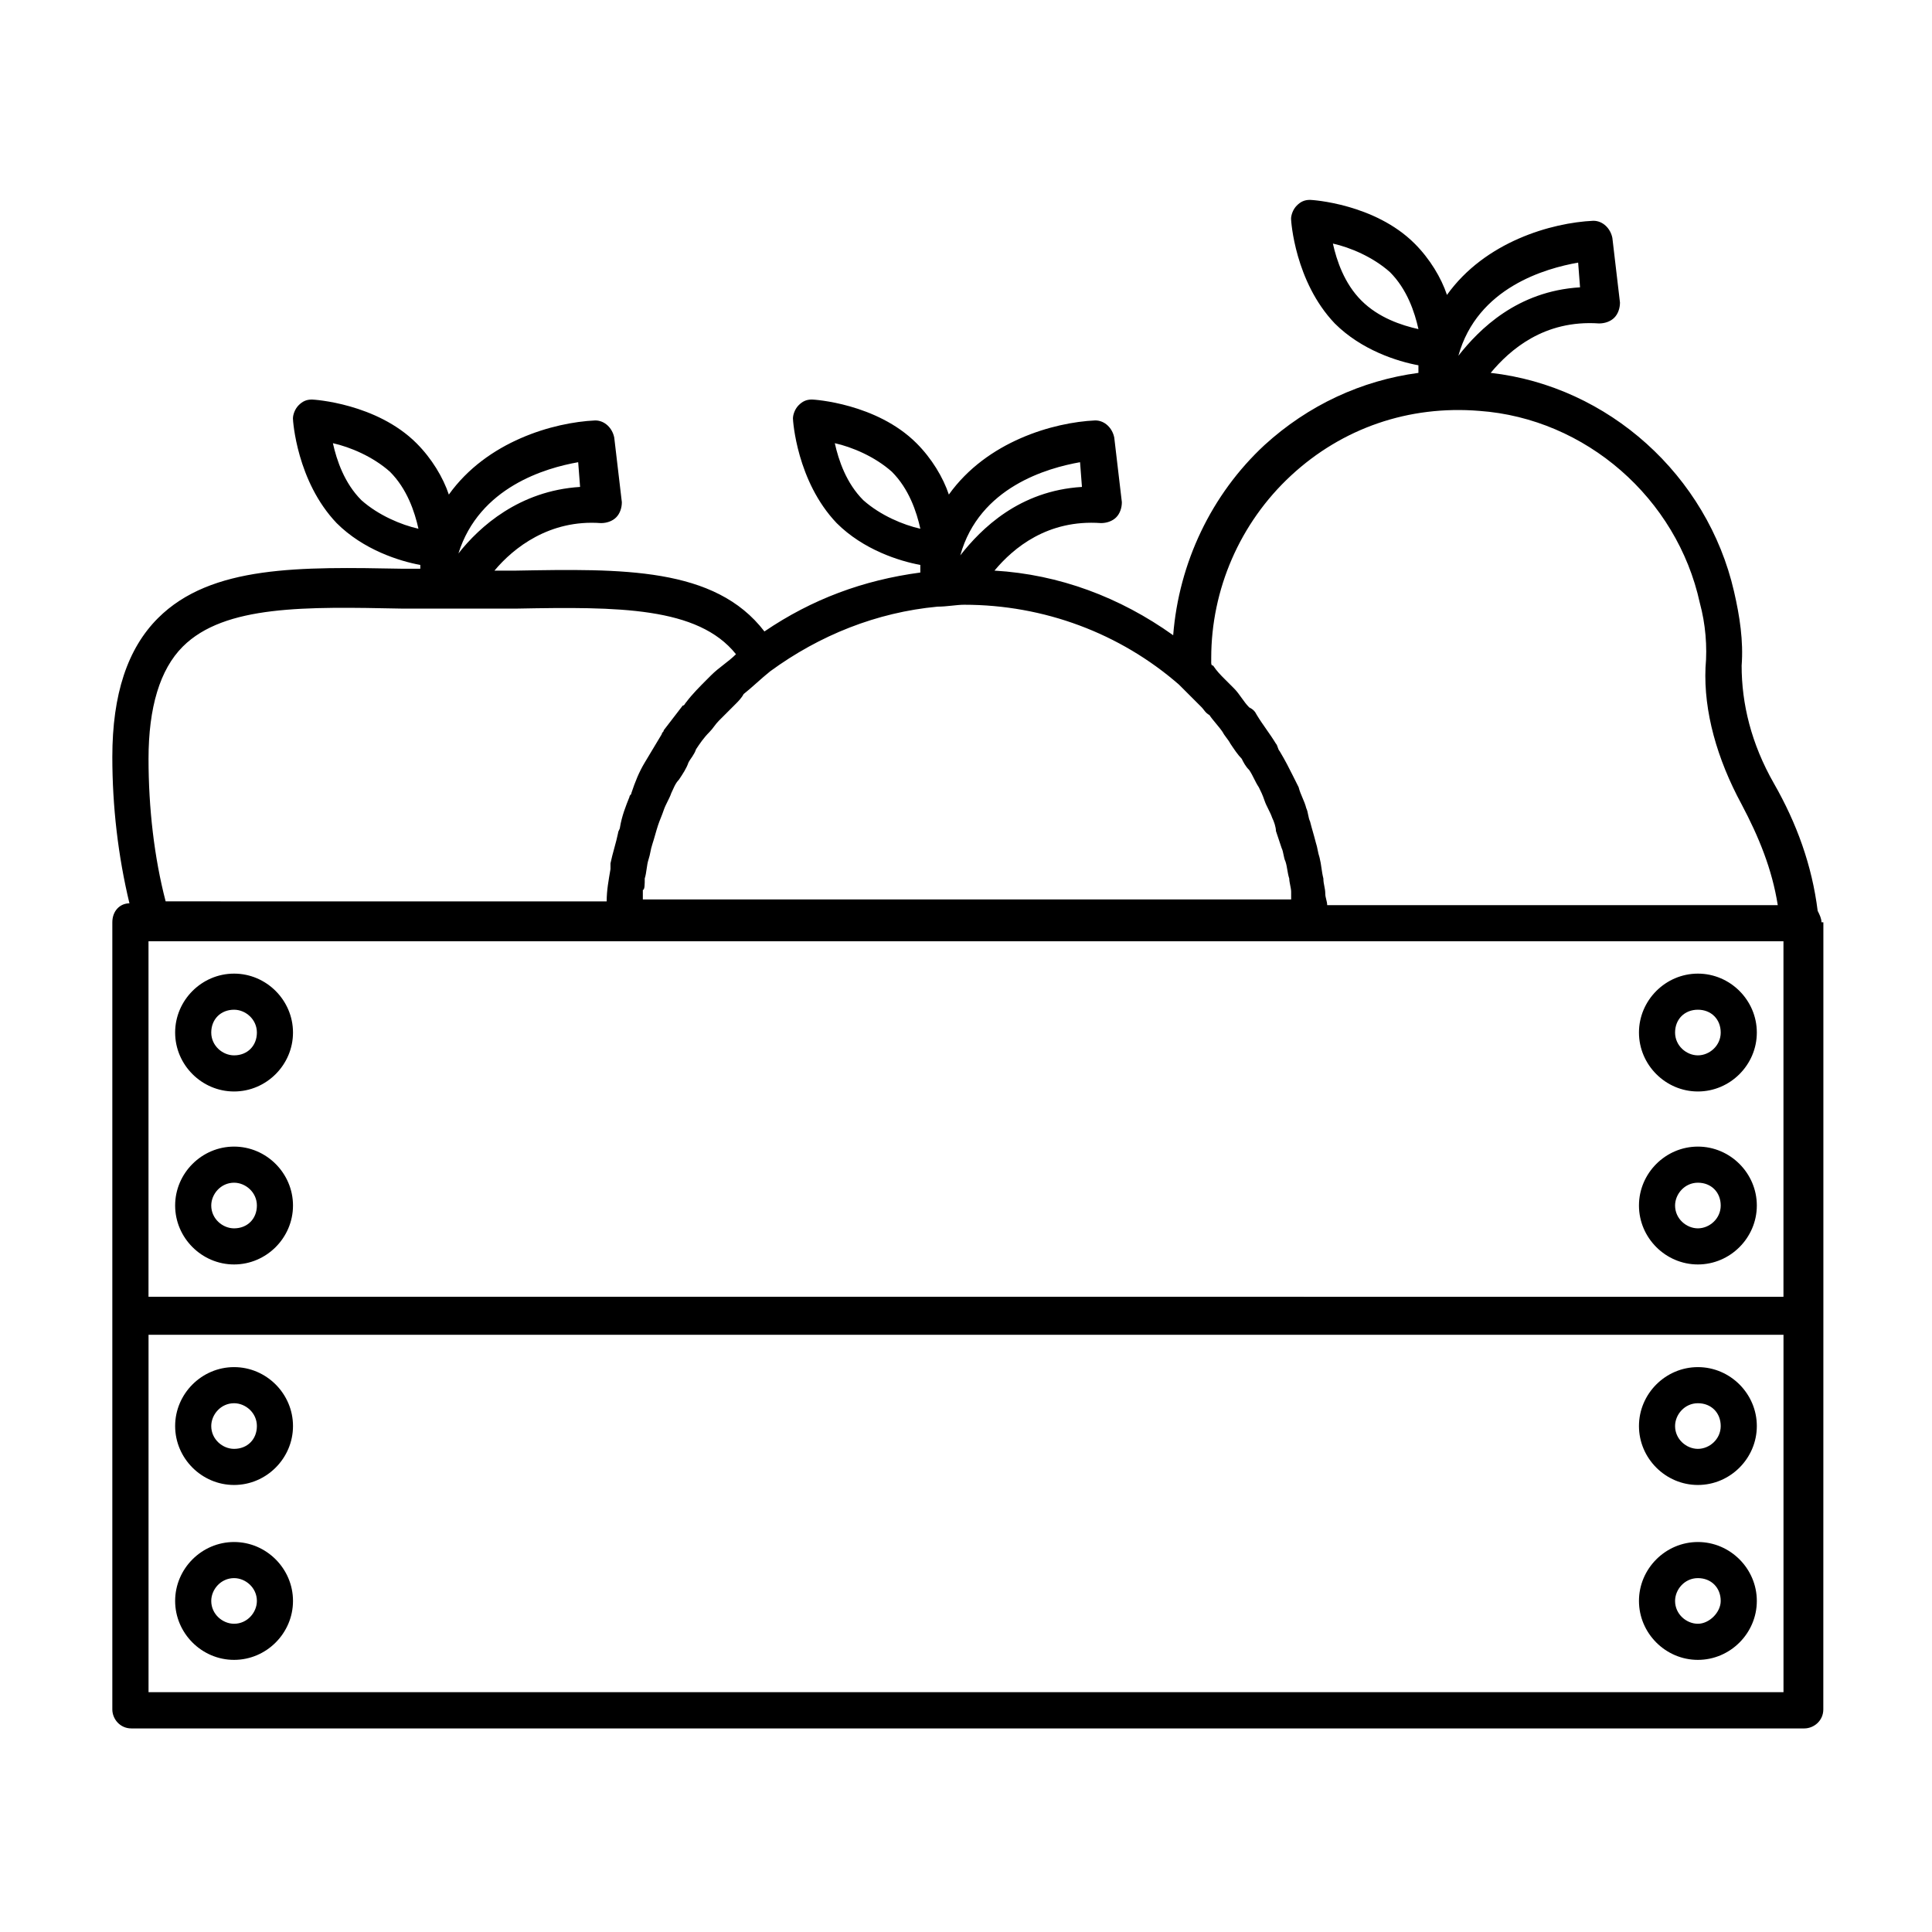
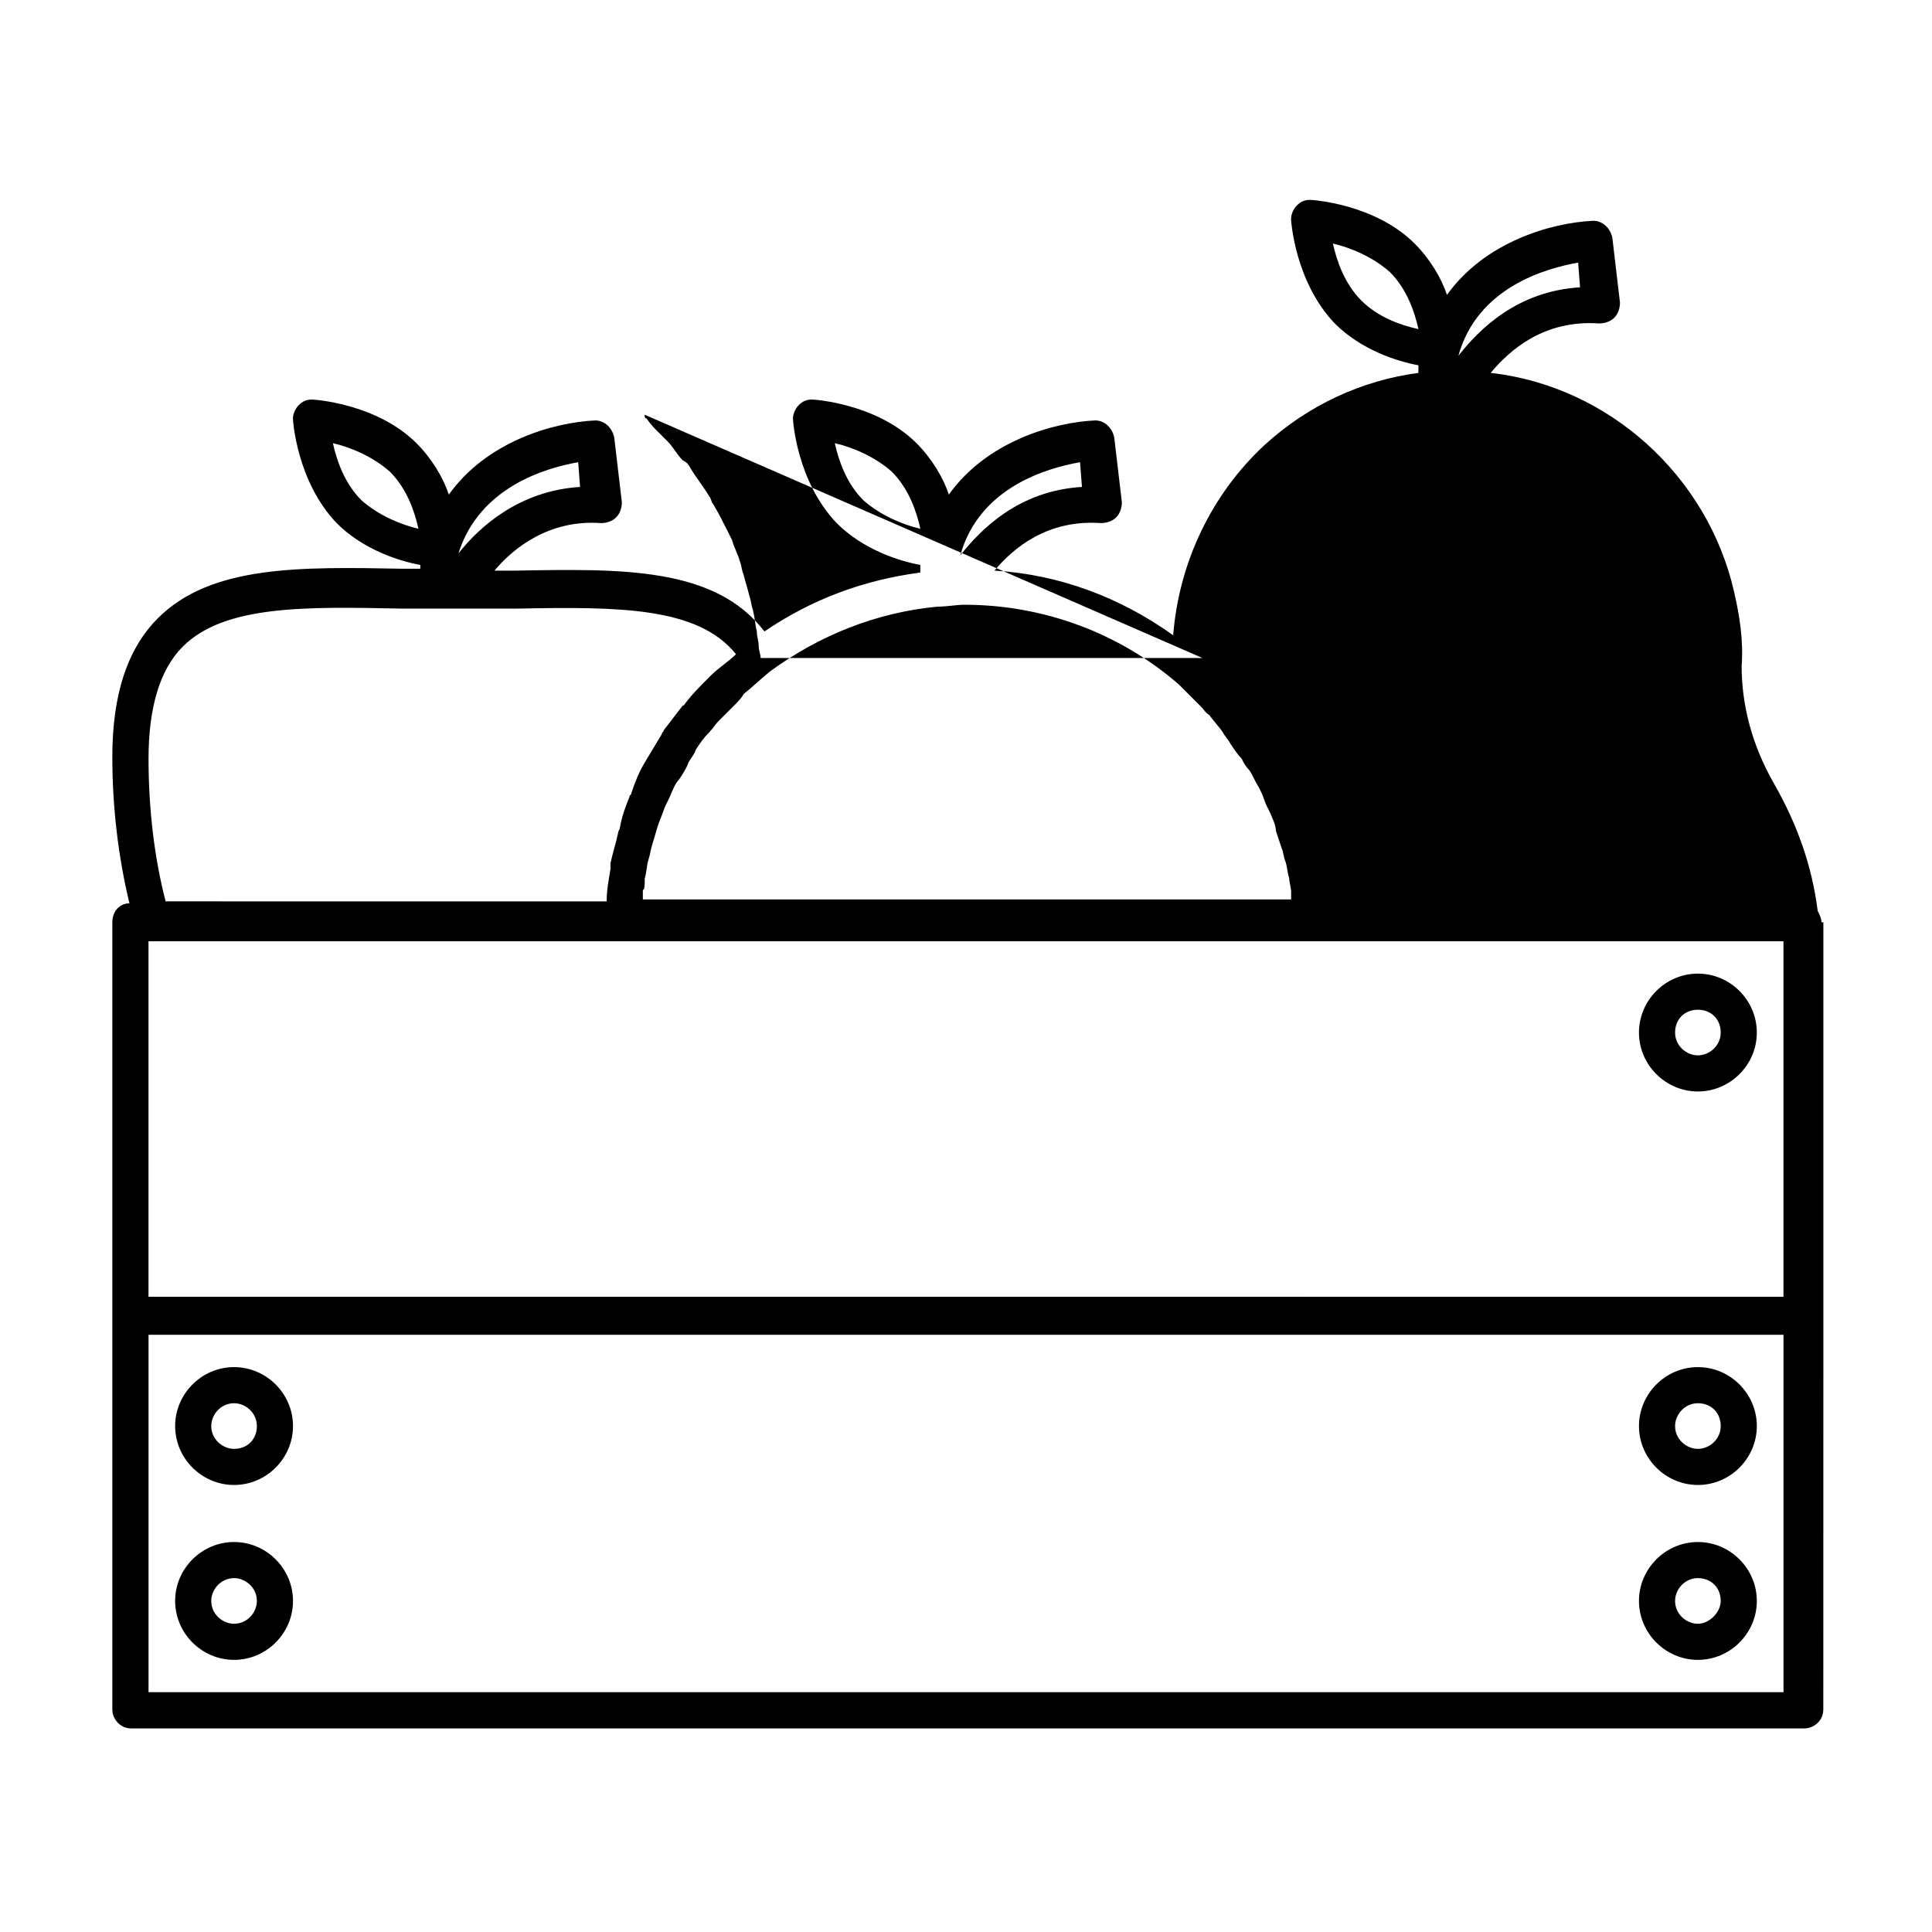
<svg xmlns="http://www.w3.org/2000/svg" fill="#000000" width="800px" height="800px" version="1.1" viewBox="144 144 512 512">
  <g>
-     <path d="m626.71 388.41c0-1.008-0.504-2.016-1.008-3.023-1.512-12.09-5.543-23.176-11.586-33.754-6.047-10.578-8.566-21.16-8.566-31.234 0.504-6.551-0.504-13.098-2.016-19.648-7.055-30.73-33.25-54.41-64.488-57.938 5.039-6.047 14.105-14.105 28.719-13.098 1.512 0 3.023-0.504 4.031-1.512s1.512-2.519 1.512-4.031l-2.016-17.129c-0.504-2.519-2.519-4.535-5.039-4.535-11.082 0.504-28.719 5.543-38.793 19.648-1.512-4.535-4.535-9.574-8.566-13.602-10.578-10.578-27.207-11.586-27.711-11.586-1.512 0-2.519 0.504-3.527 1.512-1.008 1.008-1.512 2.519-1.512 3.527 0 0.504 1.008 16.625 11.586 27.711 7.055 7.055 16.625 10.078 22.168 11.082v2.016c-15.113 2.016-29.223 8.566-40.809 19.145-14.105 13.098-22.672 31.234-24.184 50.383-14.105-10.078-30.23-16.121-47.359-17.129 5.039-6.047 14.105-13.602 28.215-12.594 1.512 0 3.023-0.504 4.031-1.512 1.008-1.008 1.512-2.519 1.512-4.031l-2.016-17.129c-0.504-2.519-2.519-4.535-5.039-4.535-11.082 0.504-28.719 5.543-38.793 19.648-1.512-4.535-4.535-9.574-8.566-13.602-10.578-10.578-27.207-11.586-27.711-11.586-1.512 0-2.519 0.504-3.527 1.512-1.008 1.008-1.512 2.519-1.512 3.527 0 0.504 1.008 16.625 11.586 27.711 7.055 7.055 16.625 10.078 22.168 11.082v2.016c-15.113 2.016-28.719 7.055-41.312 15.617-13.098-17.129-37.785-16.625-66-16.121h-5.543c5.039-6.047 14.609-13.602 28.215-12.594 1.512 0 3.023-0.504 4.031-1.512 1.008-1.008 1.512-2.519 1.512-4.031l-2.016-17.129c-0.504-2.519-2.519-4.535-5.039-4.535-11.082 0.504-28.719 5.543-38.793 19.648-1.512-4.535-4.535-9.574-8.566-13.602-10.578-10.578-27.207-11.586-27.711-11.586-1.512 0-2.519 0.504-3.527 1.512-1.008 1.008-1.512 2.519-1.512 3.527 0 0.504 1.008 16.625 11.586 27.711 7.055 7.055 16.625 10.078 22.168 11.082v1.008h-4.535c-27.207-0.504-50.883-1.008-64.992 13.098-8.062 8.062-12.09 20.152-12.09 36.777 0 13.098 1.512 26.199 4.535 38.793-2.519 0-4.535 2.016-4.535 5.039v208.58c0 2.519 2.016 5.039 5.039 5.039h443.35c2.519 0 5.039-2.016 5.039-5.039l0.016-103.8v-91.691-2.016-11.086zm-121.92-164.75c-4.535-4.535-6.551-10.578-7.559-15.113 4.535 1.008 10.578 3.527 15.113 7.559 4.535 4.535 6.551 10.578 7.559 15.113-4.531-1.008-10.578-3.023-15.113-7.559zm-132 52.902c-4.535-4.535-6.551-10.578-7.559-15.113 4.535 1.008 10.578 3.527 15.113 7.559 4.535 4.535 6.551 10.578 7.559 15.113-4.535-1.012-10.578-3.531-15.113-7.559zm-133.01 0c-4.535-4.535-6.551-10.578-7.559-15.113 4.535 1.008 10.578 3.527 15.113 7.559 4.535 4.535 6.551 10.578 7.559 15.113-4.531-1.012-10.578-3.531-15.113-7.559zm-56.426 211.6v-94.715h433.28v7.559 86.656l-433.28-0.004zm131.5-111.34c0.504-1.512 0.504-3.527 1.008-5.039 0.504-1.512 0.504-2.519 1.008-4.031 0.504-1.512 1.008-3.527 1.512-5.039 0.504-1.512 1.008-2.519 1.512-4.031 0.504-1.512 1.512-3.023 2.016-4.535 0.504-1.008 1.008-2.519 2.016-3.527 1.008-1.512 2.016-3.023 2.519-4.535 0.504-1.008 1.512-2.016 2.016-3.527 1.008-1.512 2.016-3.023 3.527-4.535 1.008-1.008 1.512-2.016 2.519-3.023 1.512-1.512 3.023-3.023 4.535-4.535 0.504-0.504 1.512-1.512 2.016-2.519 2.519-2.016 4.535-4.031 7.055-6.047 13.098-9.574 28.215-15.617 44.336-17.129 2.519 0 5.039-0.504 7.055-0.504 21.16 0 41.312 7.559 56.93 21.16l6.047 6.047c0.504 0.504 1.008 1.512 2.016 2.016 1.008 1.512 2.519 3.023 3.527 4.535 0.504 1.008 1.512 2.016 2.016 3.023 1.008 1.512 2.016 3.023 3.023 4.031 0.504 1.008 1.008 2.016 2.016 3.023 1.008 1.512 1.512 3.023 2.519 4.535 0.504 1.008 1.008 2.016 1.512 3.527 0.504 1.512 1.512 3.023 2.016 4.535 0.504 1.008 1.008 2.519 1.008 3.527 0.504 1.512 1.008 3.023 1.512 4.535 0.504 1.008 0.504 2.519 1.008 3.527 0.504 1.512 0.504 3.023 1.008 4.535 0 1.008 0.504 2.519 0.504 3.527v2.016l-171.81-0.004v-2.519c0.504 0.004 0.504-1.508 0.504-3.019zm247.37-163.23 0.504 6.551c-16.625 1.008-26.703 11.082-32.242 18.137 5.035-18.141 23.172-23.176 31.738-24.688zm-97.238 105.8v-1.008c0-18.137 7.559-35.77 21.16-48.367 13.602-12.594 31.234-18.641 49.879-17.129 28.215 2.016 52.395 23.176 58.441 50.883 1.512 5.543 2.016 11.586 1.512 17.129-0.504 11.586 3.023 24.184 9.574 36.273 4.535 8.566 8.062 17.129 9.574 26.703h-119.41c0-1.008-0.504-2.016-0.504-3.023 0-1.512-0.504-2.519-0.504-4.031-0.504-2.016-0.504-3.527-1.008-5.543-0.504-1.512-0.504-2.519-1.008-4.031-0.504-2.016-1.008-3.527-1.512-5.543-0.504-1.008-0.504-2.519-1.008-3.527-0.504-2.016-1.512-3.527-2.016-5.543-0.504-1.008-1.008-2.016-1.512-3.023-1.008-2.016-2.016-4.031-3.527-6.551-0.504-0.504-0.504-1.512-1.008-2.016-1.512-2.519-3.527-5.039-5.039-7.559-0.504-1.008-1.008-1.512-2.016-2.016-1.512-1.512-2.519-3.527-4.031-5.039-1.008-1.008-1.512-1.512-2.519-2.519-1.008-1.008-2.016-2.016-3.023-3.527-0.5 0.016-0.5-0.488-0.5-0.992zm-34.762-52.902 0.504 6.551c-16.625 1.008-26.703 11.082-32.242 18.137 5.035-18.137 23.176-23.176 31.738-24.688zm-133 0 0.504 6.551c-16.121 1.008-26.703 10.578-32.242 17.633 5.539-17.633 23.172-22.672 31.738-24.184zm-104.79 48.871c11.082-11.082 32.746-10.578 57.938-10.078h9.07 0.504 1.008 4.535 0.504 0.504 14.609c26.703-0.504 47.863-0.504 57.938 12.09-2.016 2.016-4.535 3.527-6.551 5.543-0.504 0.504-0.504 0.504-1.008 1.008-2.016 2.016-4.031 4.031-5.543 6.047-0.504 0.504-0.504 1.008-1.008 1.008-1.512 2.016-3.527 4.535-5.039 6.551 0 0.504-0.504 0.504-0.504 1.008-1.512 2.519-3.023 5.039-4.535 7.559-1.512 2.519-2.519 5.039-3.527 8.062 0 0.504-0.504 0.504-0.504 1.008-1.008 2.519-2.016 5.039-2.519 8.062 0 0.504-0.504 1.008-0.504 1.512-0.504 2.519-1.512 5.543-2.016 8.062v1.512c-0.504 3.023-1.008 5.543-1.008 8.566l-116.88-0.012c-3.023-11.586-4.535-24.684-4.535-37.785 0-13.602 3.023-23.68 9.07-29.723zm-9.07 277.09v-94.715h433.28v94.715z" />
-     <path d="m206.03 402.02c-8.566 0-15.617 7.055-15.617 15.617 0 8.566 7.055 15.617 15.617 15.617 8.566 0 15.617-7.055 15.617-15.617 0-8.566-7.051-15.617-15.617-15.617zm0 21.66c-3.023 0-6.047-2.519-6.047-6.047s2.519-6.047 6.047-6.047c3.023 0 6.047 2.519 6.047 6.047 0 3.531-2.519 6.047-6.047 6.047z" />
-     <path d="m206.03 447.86c-8.566 0-15.617 7.055-15.617 15.617 0 8.566 7.055 15.617 15.617 15.617 8.566 0 15.617-7.055 15.617-15.617s-7.051-15.617-15.617-15.617zm0 21.664c-3.023 0-6.047-2.519-6.047-6.047 0-3.023 2.519-6.047 6.047-6.047 3.023 0 6.047 2.519 6.047 6.047 0 3.527-2.519 6.047-6.047 6.047z" />
+     <path d="m626.71 388.41c0-1.008-0.504-2.016-1.008-3.023-1.512-12.09-5.543-23.176-11.586-33.754-6.047-10.578-8.566-21.16-8.566-31.234 0.504-6.551-0.504-13.098-2.016-19.648-7.055-30.73-33.25-54.41-64.488-57.938 5.039-6.047 14.105-14.105 28.719-13.098 1.512 0 3.023-0.504 4.031-1.512s1.512-2.519 1.512-4.031l-2.016-17.129c-0.504-2.519-2.519-4.535-5.039-4.535-11.082 0.504-28.719 5.543-38.793 19.648-1.512-4.535-4.535-9.574-8.566-13.602-10.578-10.578-27.207-11.586-27.711-11.586-1.512 0-2.519 0.504-3.527 1.512-1.008 1.008-1.512 2.519-1.512 3.527 0 0.504 1.008 16.625 11.586 27.711 7.055 7.055 16.625 10.078 22.168 11.082v2.016c-15.113 2.016-29.223 8.566-40.809 19.145-14.105 13.098-22.672 31.234-24.184 50.383-14.105-10.078-30.23-16.121-47.359-17.129 5.039-6.047 14.105-13.602 28.215-12.594 1.512 0 3.023-0.504 4.031-1.512 1.008-1.008 1.512-2.519 1.512-4.031l-2.016-17.129c-0.504-2.519-2.519-4.535-5.039-4.535-11.082 0.504-28.719 5.543-38.793 19.648-1.512-4.535-4.535-9.574-8.566-13.602-10.578-10.578-27.207-11.586-27.711-11.586-1.512 0-2.519 0.504-3.527 1.512-1.008 1.008-1.512 2.519-1.512 3.527 0 0.504 1.008 16.625 11.586 27.711 7.055 7.055 16.625 10.078 22.168 11.082v2.016c-15.113 2.016-28.719 7.055-41.312 15.617-13.098-17.129-37.785-16.625-66-16.121h-5.543c5.039-6.047 14.609-13.602 28.215-12.594 1.512 0 3.023-0.504 4.031-1.512 1.008-1.008 1.512-2.519 1.512-4.031l-2.016-17.129c-0.504-2.519-2.519-4.535-5.039-4.535-11.082 0.504-28.719 5.543-38.793 19.648-1.512-4.535-4.535-9.574-8.566-13.602-10.578-10.578-27.207-11.586-27.711-11.586-1.512 0-2.519 0.504-3.527 1.512-1.008 1.008-1.512 2.519-1.512 3.527 0 0.504 1.008 16.625 11.586 27.711 7.055 7.055 16.625 10.078 22.168 11.082v1.008h-4.535c-27.207-0.504-50.883-1.008-64.992 13.098-8.062 8.062-12.09 20.152-12.09 36.777 0 13.098 1.512 26.199 4.535 38.793-2.519 0-4.535 2.016-4.535 5.039v208.58c0 2.519 2.016 5.039 5.039 5.039h443.35c2.519 0 5.039-2.016 5.039-5.039l0.016-103.8v-91.691-2.016-11.086zm-121.92-164.75c-4.535-4.535-6.551-10.578-7.559-15.113 4.535 1.008 10.578 3.527 15.113 7.559 4.535 4.535 6.551 10.578 7.559 15.113-4.531-1.008-10.578-3.023-15.113-7.559zm-132 52.902c-4.535-4.535-6.551-10.578-7.559-15.113 4.535 1.008 10.578 3.527 15.113 7.559 4.535 4.535 6.551 10.578 7.559 15.113-4.535-1.012-10.578-3.531-15.113-7.559zm-133.01 0c-4.535-4.535-6.551-10.578-7.559-15.113 4.535 1.008 10.578 3.527 15.113 7.559 4.535 4.535 6.551 10.578 7.559 15.113-4.531-1.012-10.578-3.531-15.113-7.559zm-56.426 211.6v-94.715h433.28v7.559 86.656l-433.28-0.004zm131.5-111.34c0.504-1.512 0.504-3.527 1.008-5.039 0.504-1.512 0.504-2.519 1.008-4.031 0.504-1.512 1.008-3.527 1.512-5.039 0.504-1.512 1.008-2.519 1.512-4.031 0.504-1.512 1.512-3.023 2.016-4.535 0.504-1.008 1.008-2.519 2.016-3.527 1.008-1.512 2.016-3.023 2.519-4.535 0.504-1.008 1.512-2.016 2.016-3.527 1.008-1.512 2.016-3.023 3.527-4.535 1.008-1.008 1.512-2.016 2.519-3.023 1.512-1.512 3.023-3.023 4.535-4.535 0.504-0.504 1.512-1.512 2.016-2.519 2.519-2.016 4.535-4.031 7.055-6.047 13.098-9.574 28.215-15.617 44.336-17.129 2.519 0 5.039-0.504 7.055-0.504 21.16 0 41.312 7.559 56.93 21.16l6.047 6.047c0.504 0.504 1.008 1.512 2.016 2.016 1.008 1.512 2.519 3.023 3.527 4.535 0.504 1.008 1.512 2.016 2.016 3.023 1.008 1.512 2.016 3.023 3.023 4.031 0.504 1.008 1.008 2.016 2.016 3.023 1.008 1.512 1.512 3.023 2.519 4.535 0.504 1.008 1.008 2.016 1.512 3.527 0.504 1.512 1.512 3.023 2.016 4.535 0.504 1.008 1.008 2.519 1.008 3.527 0.504 1.512 1.008 3.023 1.512 4.535 0.504 1.008 0.504 2.519 1.008 3.527 0.504 1.512 0.504 3.023 1.008 4.535 0 1.008 0.504 2.519 0.504 3.527v2.016l-171.81-0.004v-2.519c0.504 0.004 0.504-1.508 0.504-3.019zm247.37-163.23 0.504 6.551c-16.625 1.008-26.703 11.082-32.242 18.137 5.035-18.141 23.172-23.176 31.738-24.688zm-97.238 105.8v-1.008h-119.41c0-1.008-0.504-2.016-0.504-3.023 0-1.512-0.504-2.519-0.504-4.031-0.504-2.016-0.504-3.527-1.008-5.543-0.504-1.512-0.504-2.519-1.008-4.031-0.504-2.016-1.008-3.527-1.512-5.543-0.504-1.008-0.504-2.519-1.008-3.527-0.504-2.016-1.512-3.527-2.016-5.543-0.504-1.008-1.008-2.016-1.512-3.023-1.008-2.016-2.016-4.031-3.527-6.551-0.504-0.504-0.504-1.512-1.008-2.016-1.512-2.519-3.527-5.039-5.039-7.559-0.504-1.008-1.008-1.512-2.016-2.016-1.512-1.512-2.519-3.527-4.031-5.039-1.008-1.008-1.512-1.512-2.519-2.519-1.008-1.008-2.016-2.016-3.023-3.527-0.5 0.016-0.5-0.488-0.5-0.992zm-34.762-52.902 0.504 6.551c-16.625 1.008-26.703 11.082-32.242 18.137 5.035-18.137 23.176-23.176 31.738-24.688zm-133 0 0.504 6.551c-16.121 1.008-26.703 10.578-32.242 17.633 5.539-17.633 23.172-22.672 31.738-24.184zm-104.79 48.871c11.082-11.082 32.746-10.578 57.938-10.078h9.07 0.504 1.008 4.535 0.504 0.504 14.609c26.703-0.504 47.863-0.504 57.938 12.09-2.016 2.016-4.535 3.527-6.551 5.543-0.504 0.504-0.504 0.504-1.008 1.008-2.016 2.016-4.031 4.031-5.543 6.047-0.504 0.504-0.504 1.008-1.008 1.008-1.512 2.016-3.527 4.535-5.039 6.551 0 0.504-0.504 0.504-0.504 1.008-1.512 2.519-3.023 5.039-4.535 7.559-1.512 2.519-2.519 5.039-3.527 8.062 0 0.504-0.504 0.504-0.504 1.008-1.008 2.519-2.016 5.039-2.519 8.062 0 0.504-0.504 1.008-0.504 1.512-0.504 2.519-1.512 5.543-2.016 8.062v1.512c-0.504 3.023-1.008 5.543-1.008 8.566l-116.88-0.012c-3.023-11.586-4.535-24.684-4.535-37.785 0-13.602 3.023-23.68 9.07-29.723zm-9.07 277.09v-94.715h433.28v94.715z" />
    <path d="m593.96 402.02c-8.566 0-15.617 7.055-15.617 15.617 0 8.566 7.055 15.617 15.617 15.617 8.566 0 15.617-7.055 15.617-15.617 0-8.566-7.051-15.617-15.617-15.617zm0 21.66c-3.023 0-6.047-2.519-6.047-6.047s2.519-6.047 6.047-6.047 6.047 2.519 6.047 6.047c0 3.531-3.023 6.047-6.047 6.047z" />
-     <path d="m593.96 447.86c-8.566 0-15.617 7.055-15.617 15.617 0 8.566 7.055 15.617 15.617 15.617 8.566 0 15.617-7.055 15.617-15.617s-7.051-15.617-15.617-15.617zm0 21.664c-3.023 0-6.047-2.519-6.047-6.047 0-3.023 2.519-6.047 6.047-6.047s6.047 2.519 6.047 6.047c0 3.527-3.023 6.047-6.047 6.047z" />
    <path d="m206.03 506.3c-8.566 0-15.617 7.055-15.617 15.617 0 8.566 7.055 15.617 15.617 15.617 8.566 0 15.617-7.055 15.617-15.617s-7.051-15.617-15.617-15.617zm0 21.664c-3.023 0-6.047-2.519-6.047-6.047 0-3.023 2.519-6.047 6.047-6.047 3.023 0 6.047 2.519 6.047 6.047 0 3.527-2.519 6.047-6.047 6.047z" />
    <path d="m206.03 552.65c-8.566 0-15.617 7.055-15.617 15.617 0 8.566 7.055 15.617 15.617 15.617 8.566 0 15.617-7.055 15.617-15.617s-7.051-15.617-15.617-15.617zm0 21.664c-3.023 0-6.047-2.519-6.047-6.047 0-3.023 2.519-6.047 6.047-6.047 3.023 0 6.047 2.519 6.047 6.047 0 3.023-2.519 6.047-6.047 6.047z" />
    <path d="m593.96 506.3c-8.566 0-15.617 7.055-15.617 15.617 0 8.566 7.055 15.617 15.617 15.617 8.566 0 15.617-7.055 15.617-15.617s-7.051-15.617-15.617-15.617zm0 21.664c-3.023 0-6.047-2.519-6.047-6.047 0-3.023 2.519-6.047 6.047-6.047s6.047 2.519 6.047 6.047c0 3.527-3.023 6.047-6.047 6.047z" />
    <path d="m593.96 552.65c-8.566 0-15.617 7.055-15.617 15.617 0 8.566 7.055 15.617 15.617 15.617 8.566 0 15.617-7.055 15.617-15.617s-7.051-15.617-15.617-15.617zm0 21.664c-3.023 0-6.047-2.519-6.047-6.047 0-3.023 2.519-6.047 6.047-6.047s6.047 2.519 6.047 6.047c0 3.023-3.023 6.047-6.047 6.047z" />
  </g>
</svg>